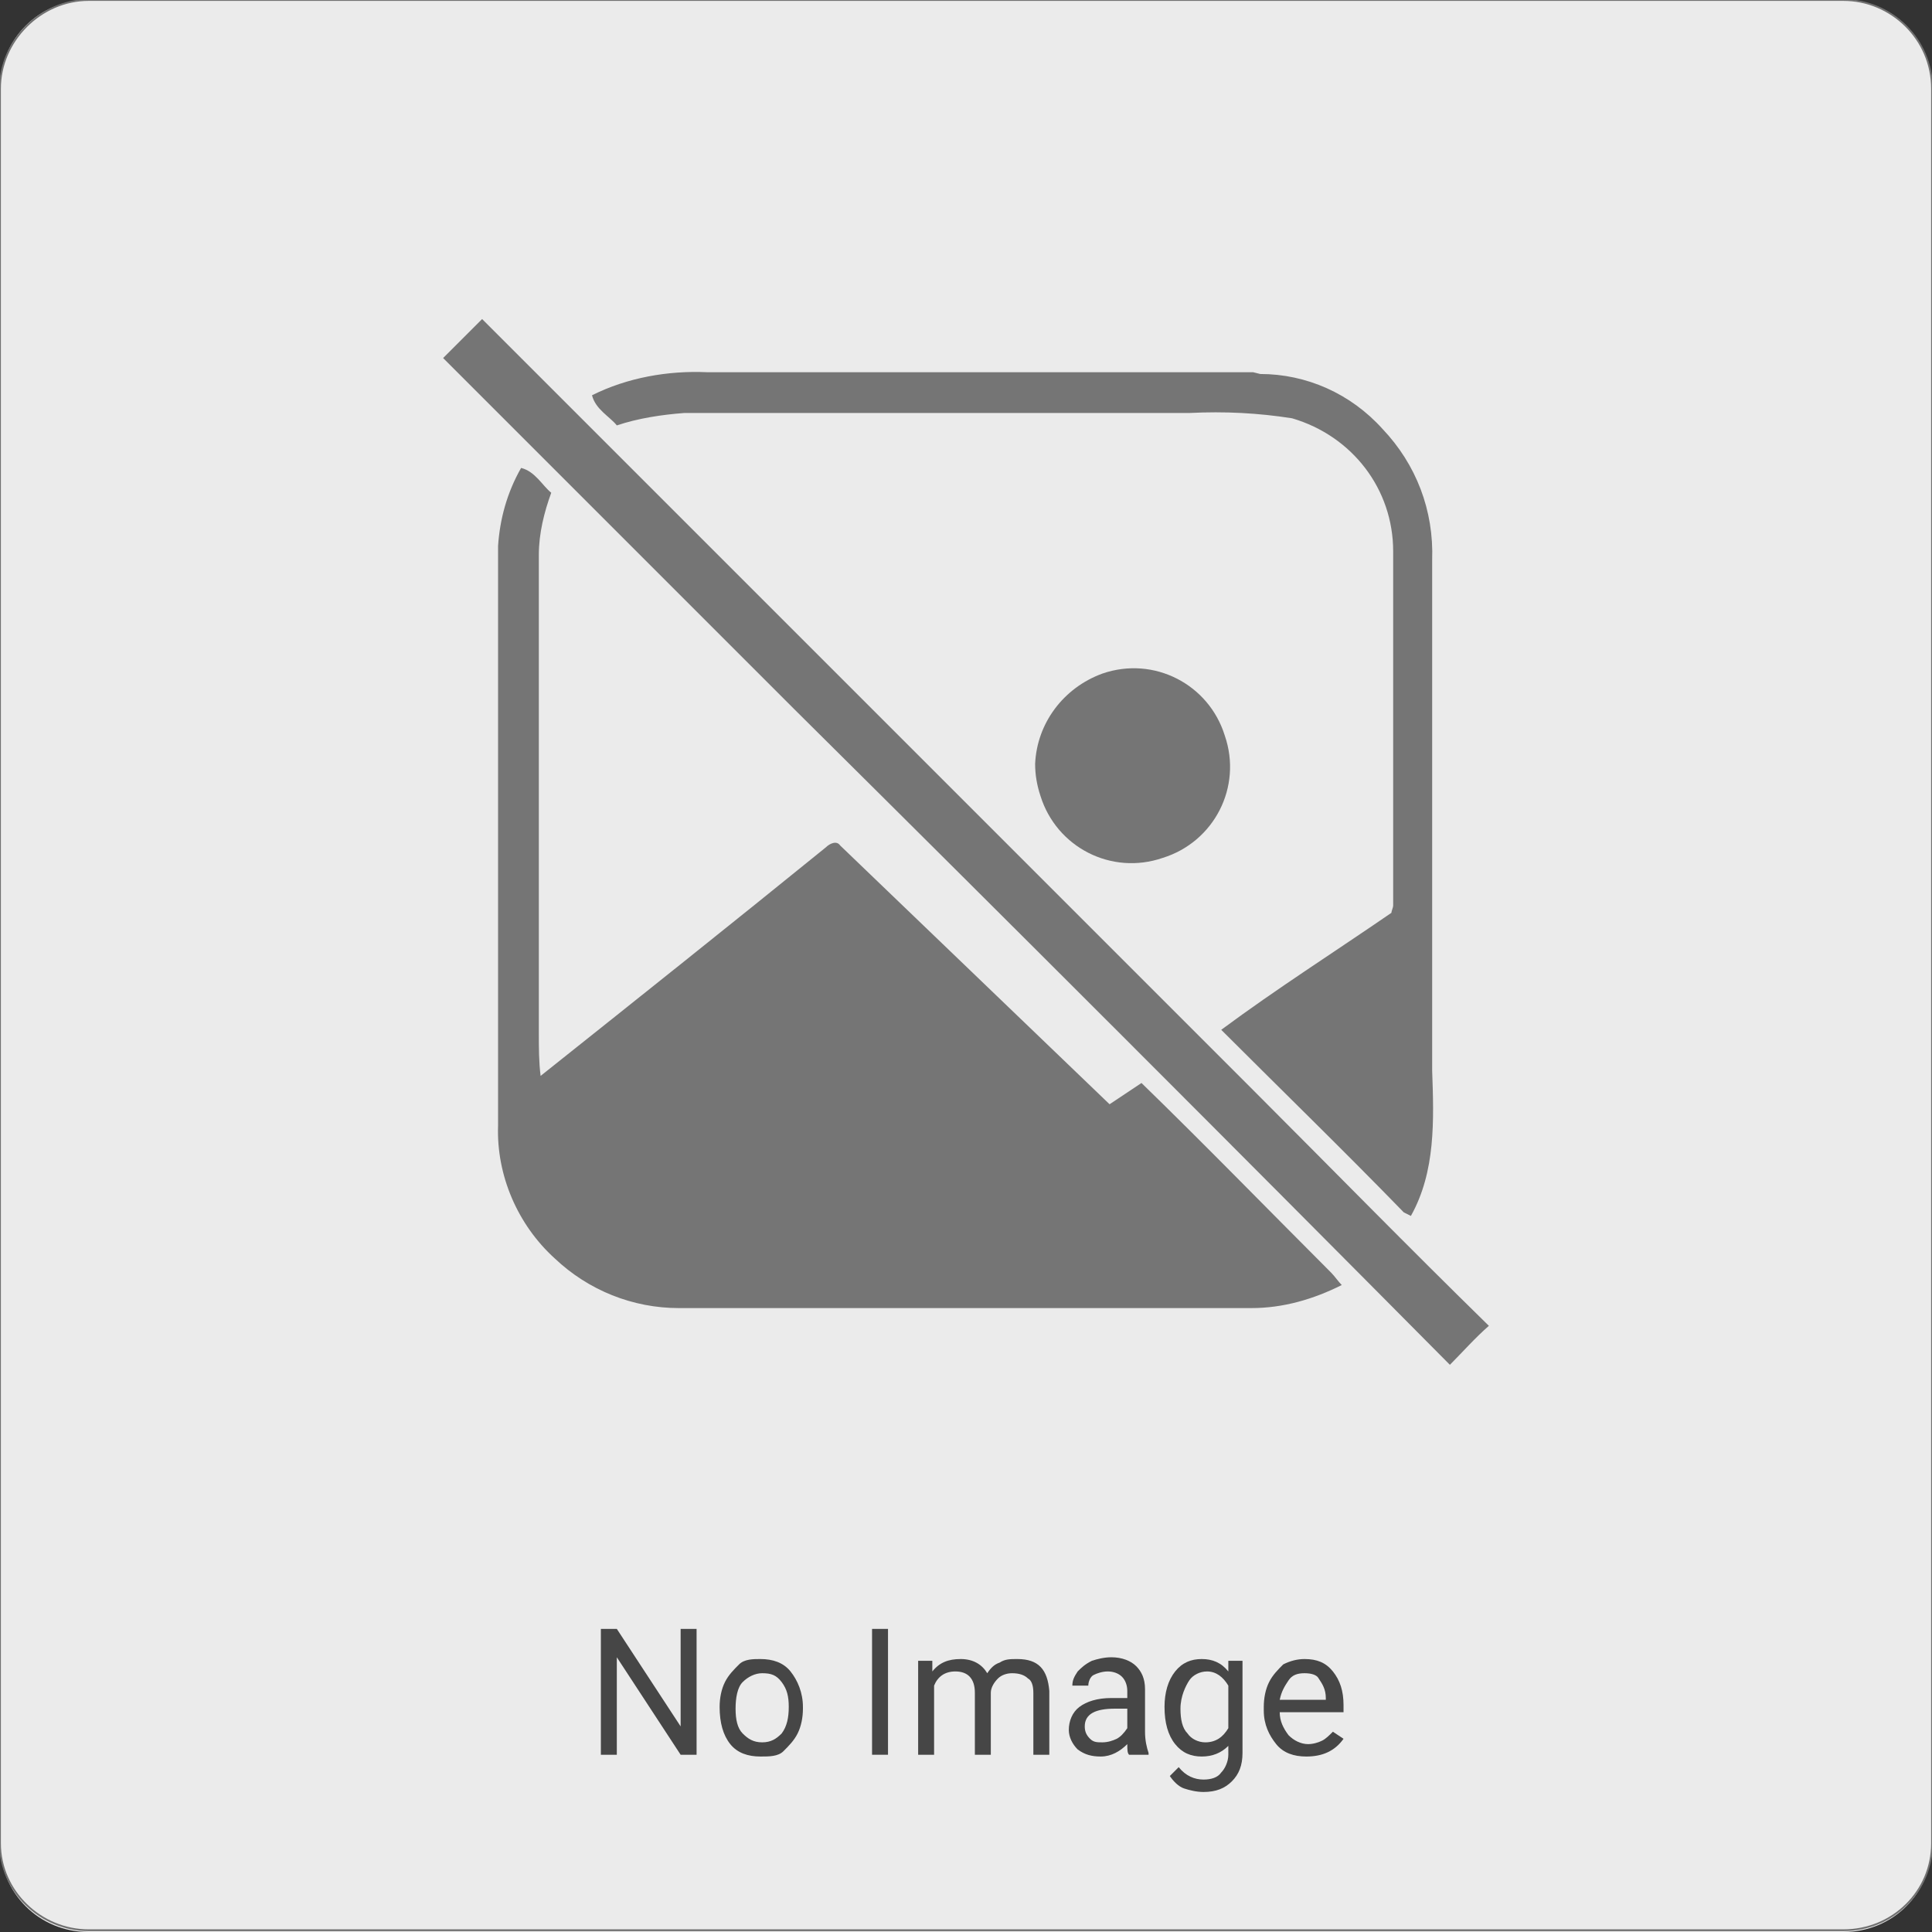
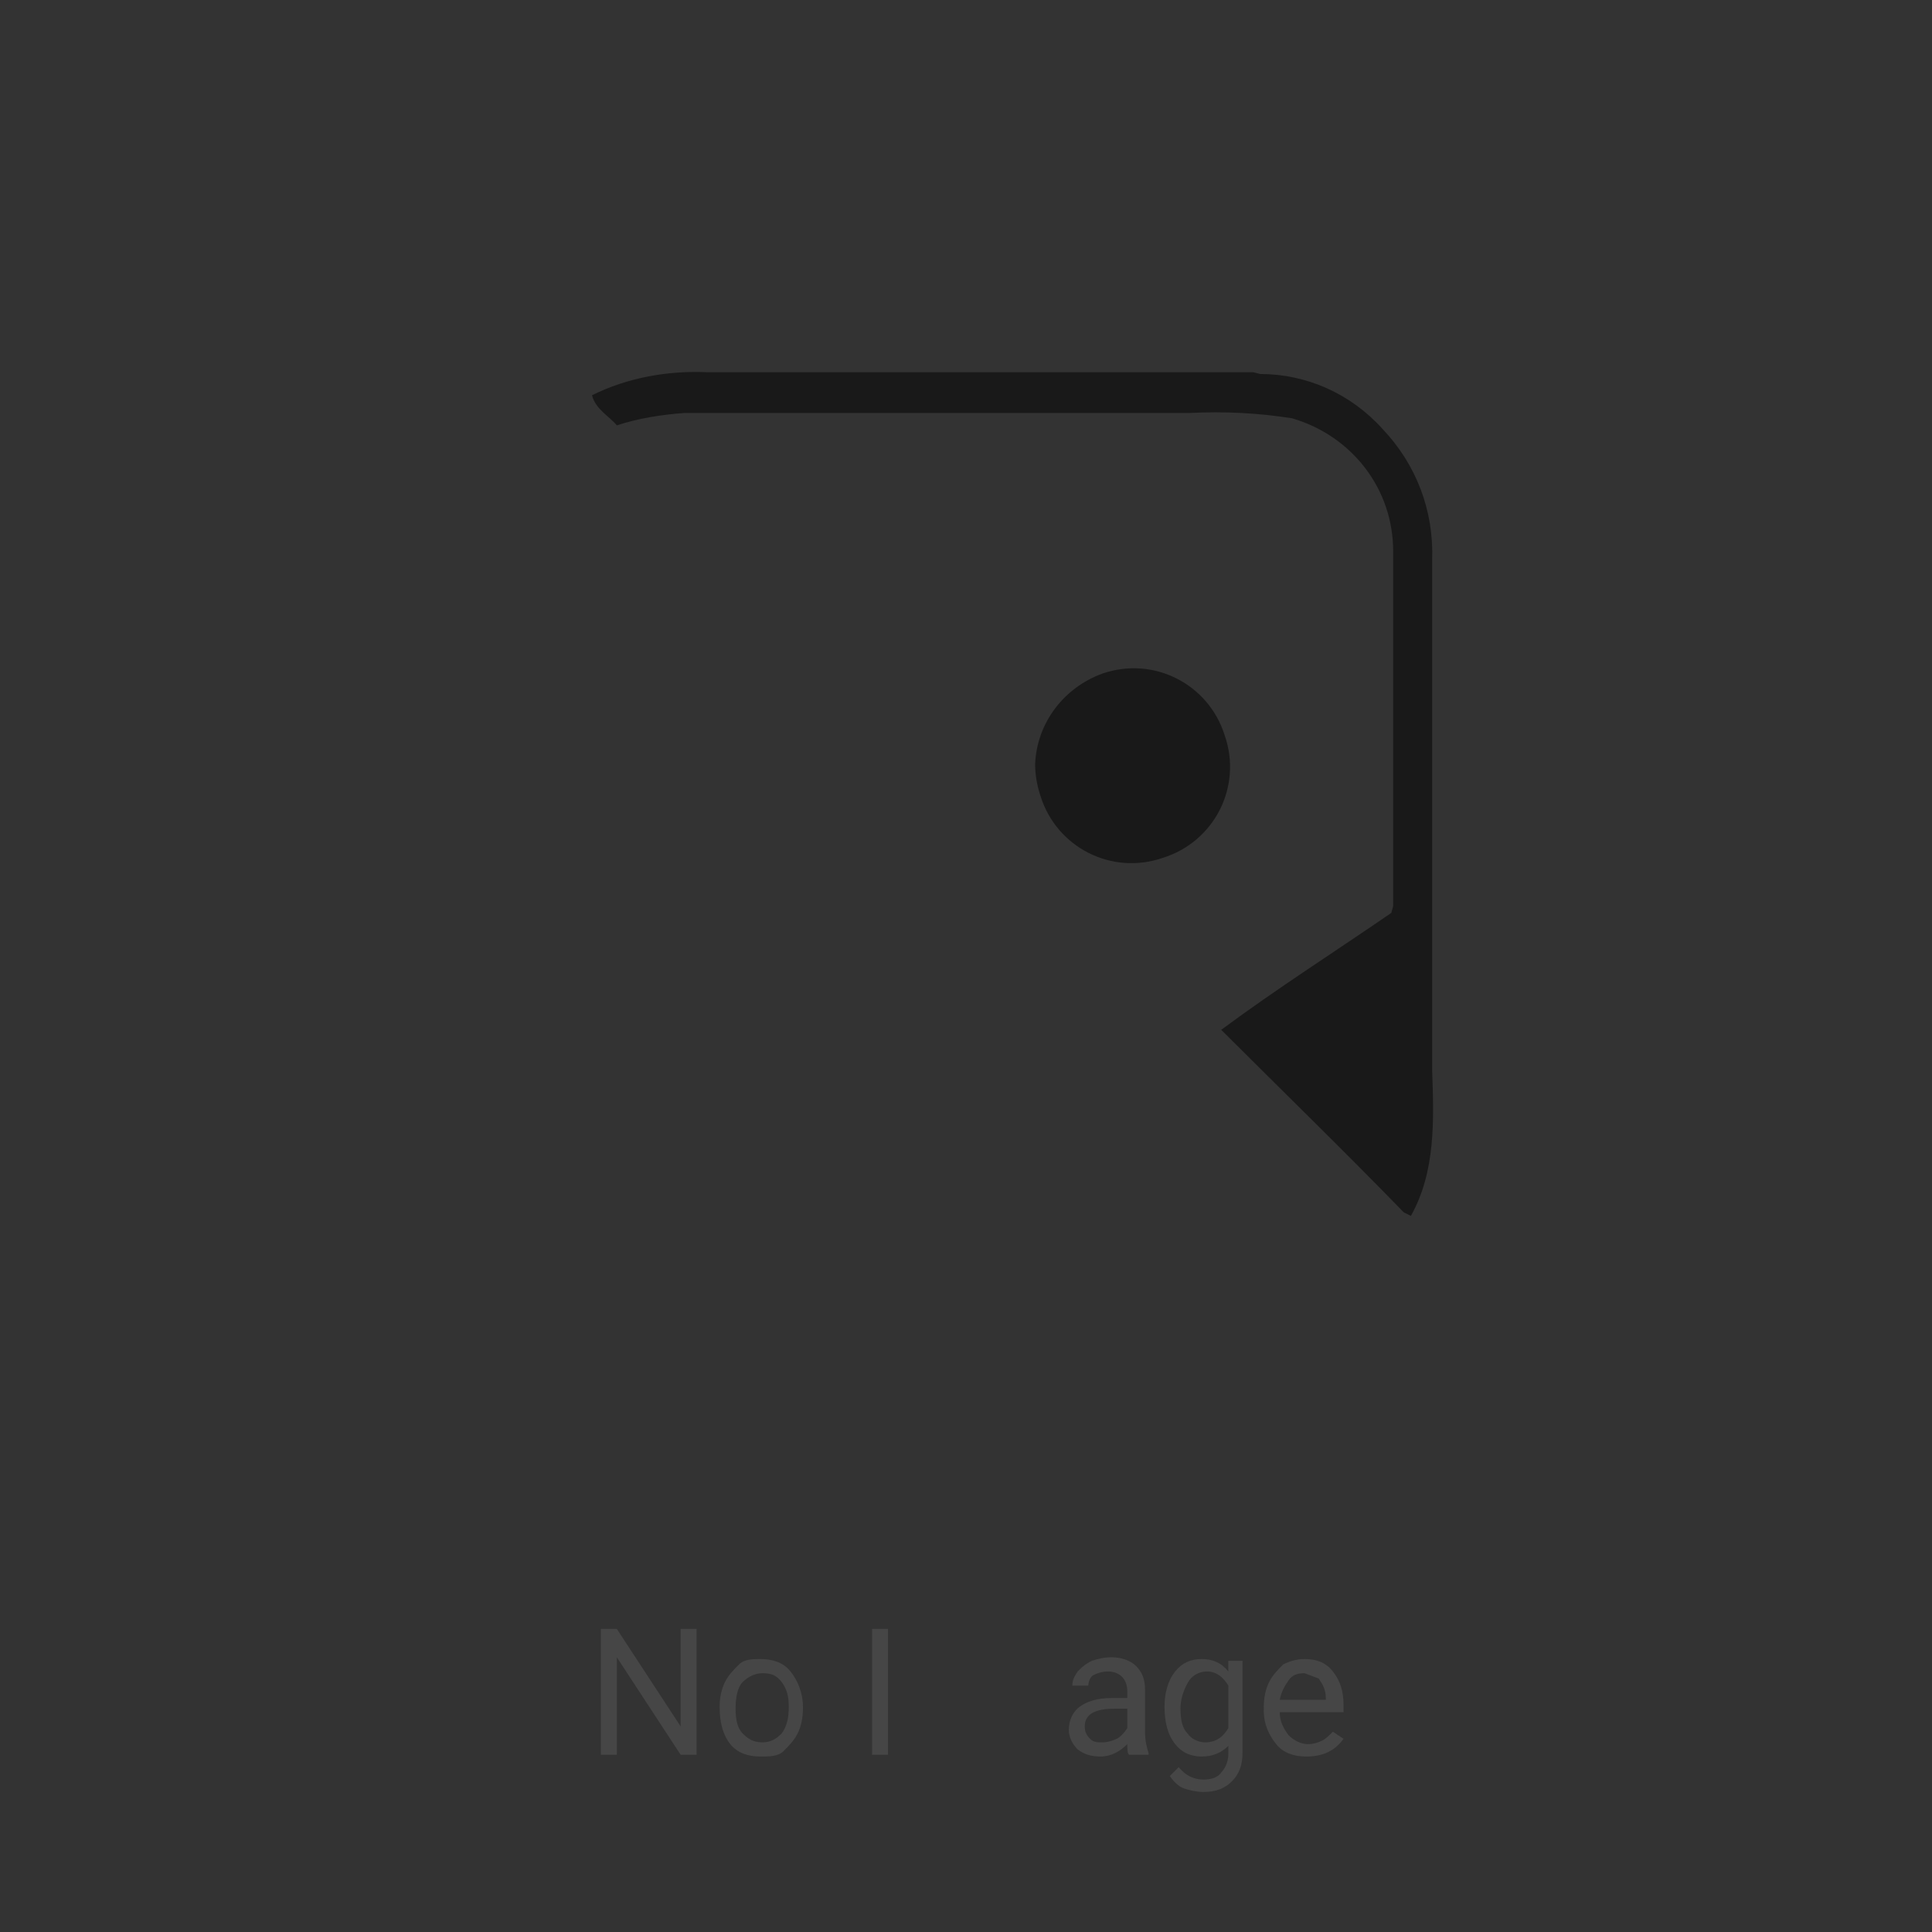
<svg xmlns="http://www.w3.org/2000/svg" version="1.1" id="Layer_1" x="0px" y="0px" viewBox="0 0 109 109" style="enable-background:new 0 0 109 109;" xml:space="preserve">
  <rect x="0" y="0" width="109" height="109" fill="#333333" stroke="none" />
  <style type="text/css">
	.st0{fill:#EBEBEB;}
	.st1{fill:none;stroke:#707070;stroke-width:0.1;}
	.st2{opacity:0.5;}
	.st3{enable-background:new    ;}
	.st4{fill:#464646;}
</style>
  <g id="Rectangle_49" transform="translate(832 265)">
-     <path class="st0" d="M-827-265h99c2.8,0,5,2.2,5,5v99c0,2.8-2.2,5-5,5h-99c-2.8,0-5-2.2-5-5v-99C-832-262.8-829.8-265-827-265z" />
-     <path class="st1" d="M-827-265h99c2.7,0,5,2.2,5,5v99c0,2.7-2.2,4.9-5,4.9h-99c-2.7,0-5-2.2-5-4.9v-99   C-832-262.7-829.7-265-827-265z" />
-   </g>
+     </g>
  <g id="Group_88" transform="translate(-3911.44 -2736.44)" class="st2">
    <g id="_000000ff" transform="translate(4768.44 3019.44)">
-       <path id="Path_18" d="M-832-262.8c0.7-0.7,1.5-1.5,2.2-2.2c14.5,14.5,29,29,43.5,43.5c4.4,4.4,8.8,8.9,13.3,13.3    c-0.8,0.7-1.5,1.5-2.2,2.2c-12.3-12.4-24.6-24.7-37-37C-818.8-249.6-825.4-256.2-832-262.8z" />
      <path id="Path_19" d="M-823.6-260.7c2-1,4.3-1.4,6.5-1.3c10.3,0,20.5,0,30.8,0l0.4,0.1c2.6,0,5.1,1.1,6.9,3.1    c1.9,2,2.9,4.6,2.8,7.4c0,9.6,0,19.2,0,28.8c0.1,2.8,0.2,5.7-1.2,8.2l-0.4-0.2c-3.4-3.5-6.9-6.9-10.3-10.3    c3.1-2.3,6.4-4.4,9.6-6.6c0-0.1,0.1-0.3,0.1-0.4c0-6.7,0-13.3,0-20c0-3.5-2.3-6.5-5.7-7.5c-1.9-0.3-3.8-0.4-5.8-0.3    c-9.5,0-19,0-28.5,0c-1.3,0.1-2.6,0.3-3.8,0.7C-822.6-259.5-823.4-259.9-823.6-260.7z" />
-       <path id="Path_20" d="M-827.6-256.6c0.8,0.2,1.2,1,1.7,1.4c-0.4,1.1-0.7,2.3-0.7,3.5c0,9,0,18,0,27c0,0.8,0,1.6,0.1,2.4    c5.4-4.3,10.8-8.6,16.1-12.9c0.2-0.2,0.6-0.4,0.8-0.1c5.1,4.9,10.1,9.7,15.2,14.6c0.6-0.4,1.2-0.8,1.8-1.2    c3.6,3.5,7.1,7.1,10.7,10.7c0.2,0.2,0.4,0.5,0.6,0.7c-1.6,0.8-3.3,1.3-5.1,1.3c-10.7,0-21.5,0-32.3,0c-2.6,0-5.1-1-7-2.8    c-2.1-1.9-3.3-4.7-3.2-7.5c0-10.9,0-21.8,0-32.7C-828.8-253.7-828.4-255.2-827.6-256.6z" />
      <path id="Path_21" d="M-794.8-245c2.9-1,6,0.6,6.9,3.5c1,2.9-0.6,6-3.5,6.9c-2.9,1-6-0.6-6.9-3.5c-0.2-0.6-0.3-1.2-0.3-1.8    C-798.5-242.2-797-244.2-794.8-245z" />
    </g>
  </g>
  <g class="st3">
    <path class="st4" d="M39.3,99h-0.9l-3.6-5.5V99h-0.9v-7.1h0.9l3.6,5.5v-5.5h0.9V99z" />
    <path class="st4" d="M40.6,96.3c0-0.5,0.1-1,0.3-1.4s0.5-0.7,0.8-1s0.8-0.3,1.2-0.3c0.7,0,1.3,0.2,1.7,0.7s0.7,1.2,0.7,2v0.1   c0,0.5-0.1,1-0.3,1.4c-0.2,0.4-0.5,0.7-0.8,1s-0.8,0.3-1.3,0.3c-0.7,0-1.3-0.2-1.7-0.7S40.6,97.2,40.6,96.3L40.6,96.3z M41.5,96.4   c0,0.6,0.1,1.1,0.4,1.4s0.6,0.5,1.1,0.5c0.5,0,0.8-0.2,1.1-0.5c0.3-0.4,0.4-0.9,0.4-1.5c0-0.6-0.1-1-0.4-1.4   c-0.3-0.4-0.6-0.5-1.1-0.5c-0.4,0-0.8,0.2-1.1,0.5S41.5,95.8,41.5,96.4z" />
    <path class="st4" d="M50.1,99h-0.9v-7.1h0.9V99z" />
-     <path class="st4" d="M52.6,93.7l0,0.6c0.4-0.5,0.9-0.7,1.6-0.7c0.7,0,1.2,0.3,1.5,0.8c0.2-0.3,0.4-0.5,0.7-0.6   c0.3-0.2,0.6-0.2,1-0.2c1.2,0,1.7,0.6,1.8,1.8V99h-0.9v-3.5c0-0.4-0.1-0.7-0.3-0.8c-0.2-0.2-0.5-0.3-0.9-0.3   c-0.3,0-0.6,0.1-0.8,0.3c-0.2,0.2-0.4,0.5-0.4,0.8V99H55v-3.5c0-0.8-0.4-1.2-1.1-1.2c-0.6,0-1,0.3-1.2,0.8V99h-0.9v-5.3H52.6z" />
    <path class="st4" d="M63.7,99c-0.1-0.1-0.1-0.3-0.1-0.6c-0.4,0.4-0.9,0.7-1.5,0.7c-0.5,0-0.9-0.1-1.3-0.4c-0.3-0.3-0.5-0.7-0.5-1.1   c0-0.5,0.2-1,0.6-1.3c0.4-0.3,1-0.5,1.8-0.5h0.9v-0.4c0-0.3-0.1-0.6-0.3-0.8c-0.2-0.2-0.5-0.3-0.8-0.3c-0.3,0-0.6,0.1-0.8,0.2   s-0.3,0.4-0.3,0.6h-0.9c0-0.3,0.1-0.5,0.3-0.8c0.2-0.2,0.4-0.4,0.8-0.6c0.3-0.1,0.7-0.2,1.1-0.2c0.6,0,1.1,0.2,1.4,0.5   c0.3,0.3,0.5,0.7,0.5,1.3v2.4c0,0.5,0.1,0.9,0.2,1.2V99H63.7z M62.2,98.3c0.3,0,0.6-0.1,0.8-0.2s0.4-0.3,0.6-0.6v-1.1h-0.7   c-1.1,0-1.7,0.3-1.7,1c0,0.3,0.1,0.5,0.3,0.7S61.9,98.3,62.2,98.3z" />
    <path class="st4" d="M65.7,96.3c0-0.8,0.2-1.5,0.6-2c0.4-0.5,0.9-0.7,1.5-0.7c0.6,0,1.1,0.2,1.5,0.7l0-0.6h0.8v5.2   c0,0.7-0.2,1.2-0.6,1.6c-0.4,0.4-0.9,0.6-1.6,0.6c-0.4,0-0.8-0.1-1.1-0.2s-0.6-0.4-0.8-0.7l0.5-0.5c0.4,0.5,0.9,0.7,1.4,0.7   c0.4,0,0.8-0.1,1-0.4c0.2-0.2,0.4-0.6,0.4-1v-0.5c-0.4,0.4-0.9,0.6-1.5,0.6c-0.6,0-1.1-0.2-1.5-0.7C65.9,97.9,65.7,97.2,65.7,96.3z    M66.6,96.4c0,0.6,0.1,1.1,0.4,1.4c0.2,0.3,0.6,0.5,1,0.5c0.6,0,1-0.3,1.3-0.8v-2.4c-0.3-0.5-0.7-0.8-1.2-0.8c-0.4,0-0.8,0.2-1,0.5   S66.6,95.7,66.6,96.4z" />
-     <path class="st4" d="M73.7,99.1c-0.7,0-1.3-0.2-1.7-0.7c-0.4-0.5-0.7-1.1-0.7-1.9v-0.2c0-0.5,0.1-1,0.3-1.4c0.2-0.4,0.5-0.7,0.8-1   c0.4-0.2,0.8-0.3,1.2-0.3c0.7,0,1.2,0.2,1.6,0.7s0.6,1.1,0.6,1.9v0.4h-3.6c0,0.5,0.2,0.9,0.5,1.3c0.3,0.3,0.7,0.5,1.1,0.5   c0.3,0,0.6-0.1,0.8-0.2s0.4-0.3,0.6-0.5l0.6,0.4C75.3,98.8,74.6,99.1,73.7,99.1z M73.6,94.4c-0.4,0-0.7,0.1-0.9,0.4   c-0.2,0.3-0.4,0.6-0.5,1.1h2.6v-0.1c0-0.5-0.2-0.8-0.4-1.1C74.3,94.5,74,94.4,73.6,94.4z" />
+     <path class="st4" d="M73.7,99.1c-0.7,0-1.3-0.2-1.7-0.7c-0.4-0.5-0.7-1.1-0.7-1.9v-0.2c0-0.5,0.1-1,0.3-1.4c0.2-0.4,0.5-0.7,0.8-1   c0.4-0.2,0.8-0.3,1.2-0.3c0.7,0,1.2,0.2,1.6,0.7s0.6,1.1,0.6,1.9v0.4h-3.6c0,0.5,0.2,0.9,0.5,1.3c0.3,0.3,0.7,0.5,1.1,0.5   c0.3,0,0.6-0.1,0.8-0.2s0.4-0.3,0.6-0.5l0.6,0.4C75.3,98.8,74.6,99.1,73.7,99.1z M73.6,94.4c-0.4,0-0.7,0.1-0.9,0.4   c-0.2,0.3-0.4,0.6-0.5,1.1h2.6v-0.1c0-0.5-0.2-0.8-0.4-1.1z" />
  </g>
</svg>